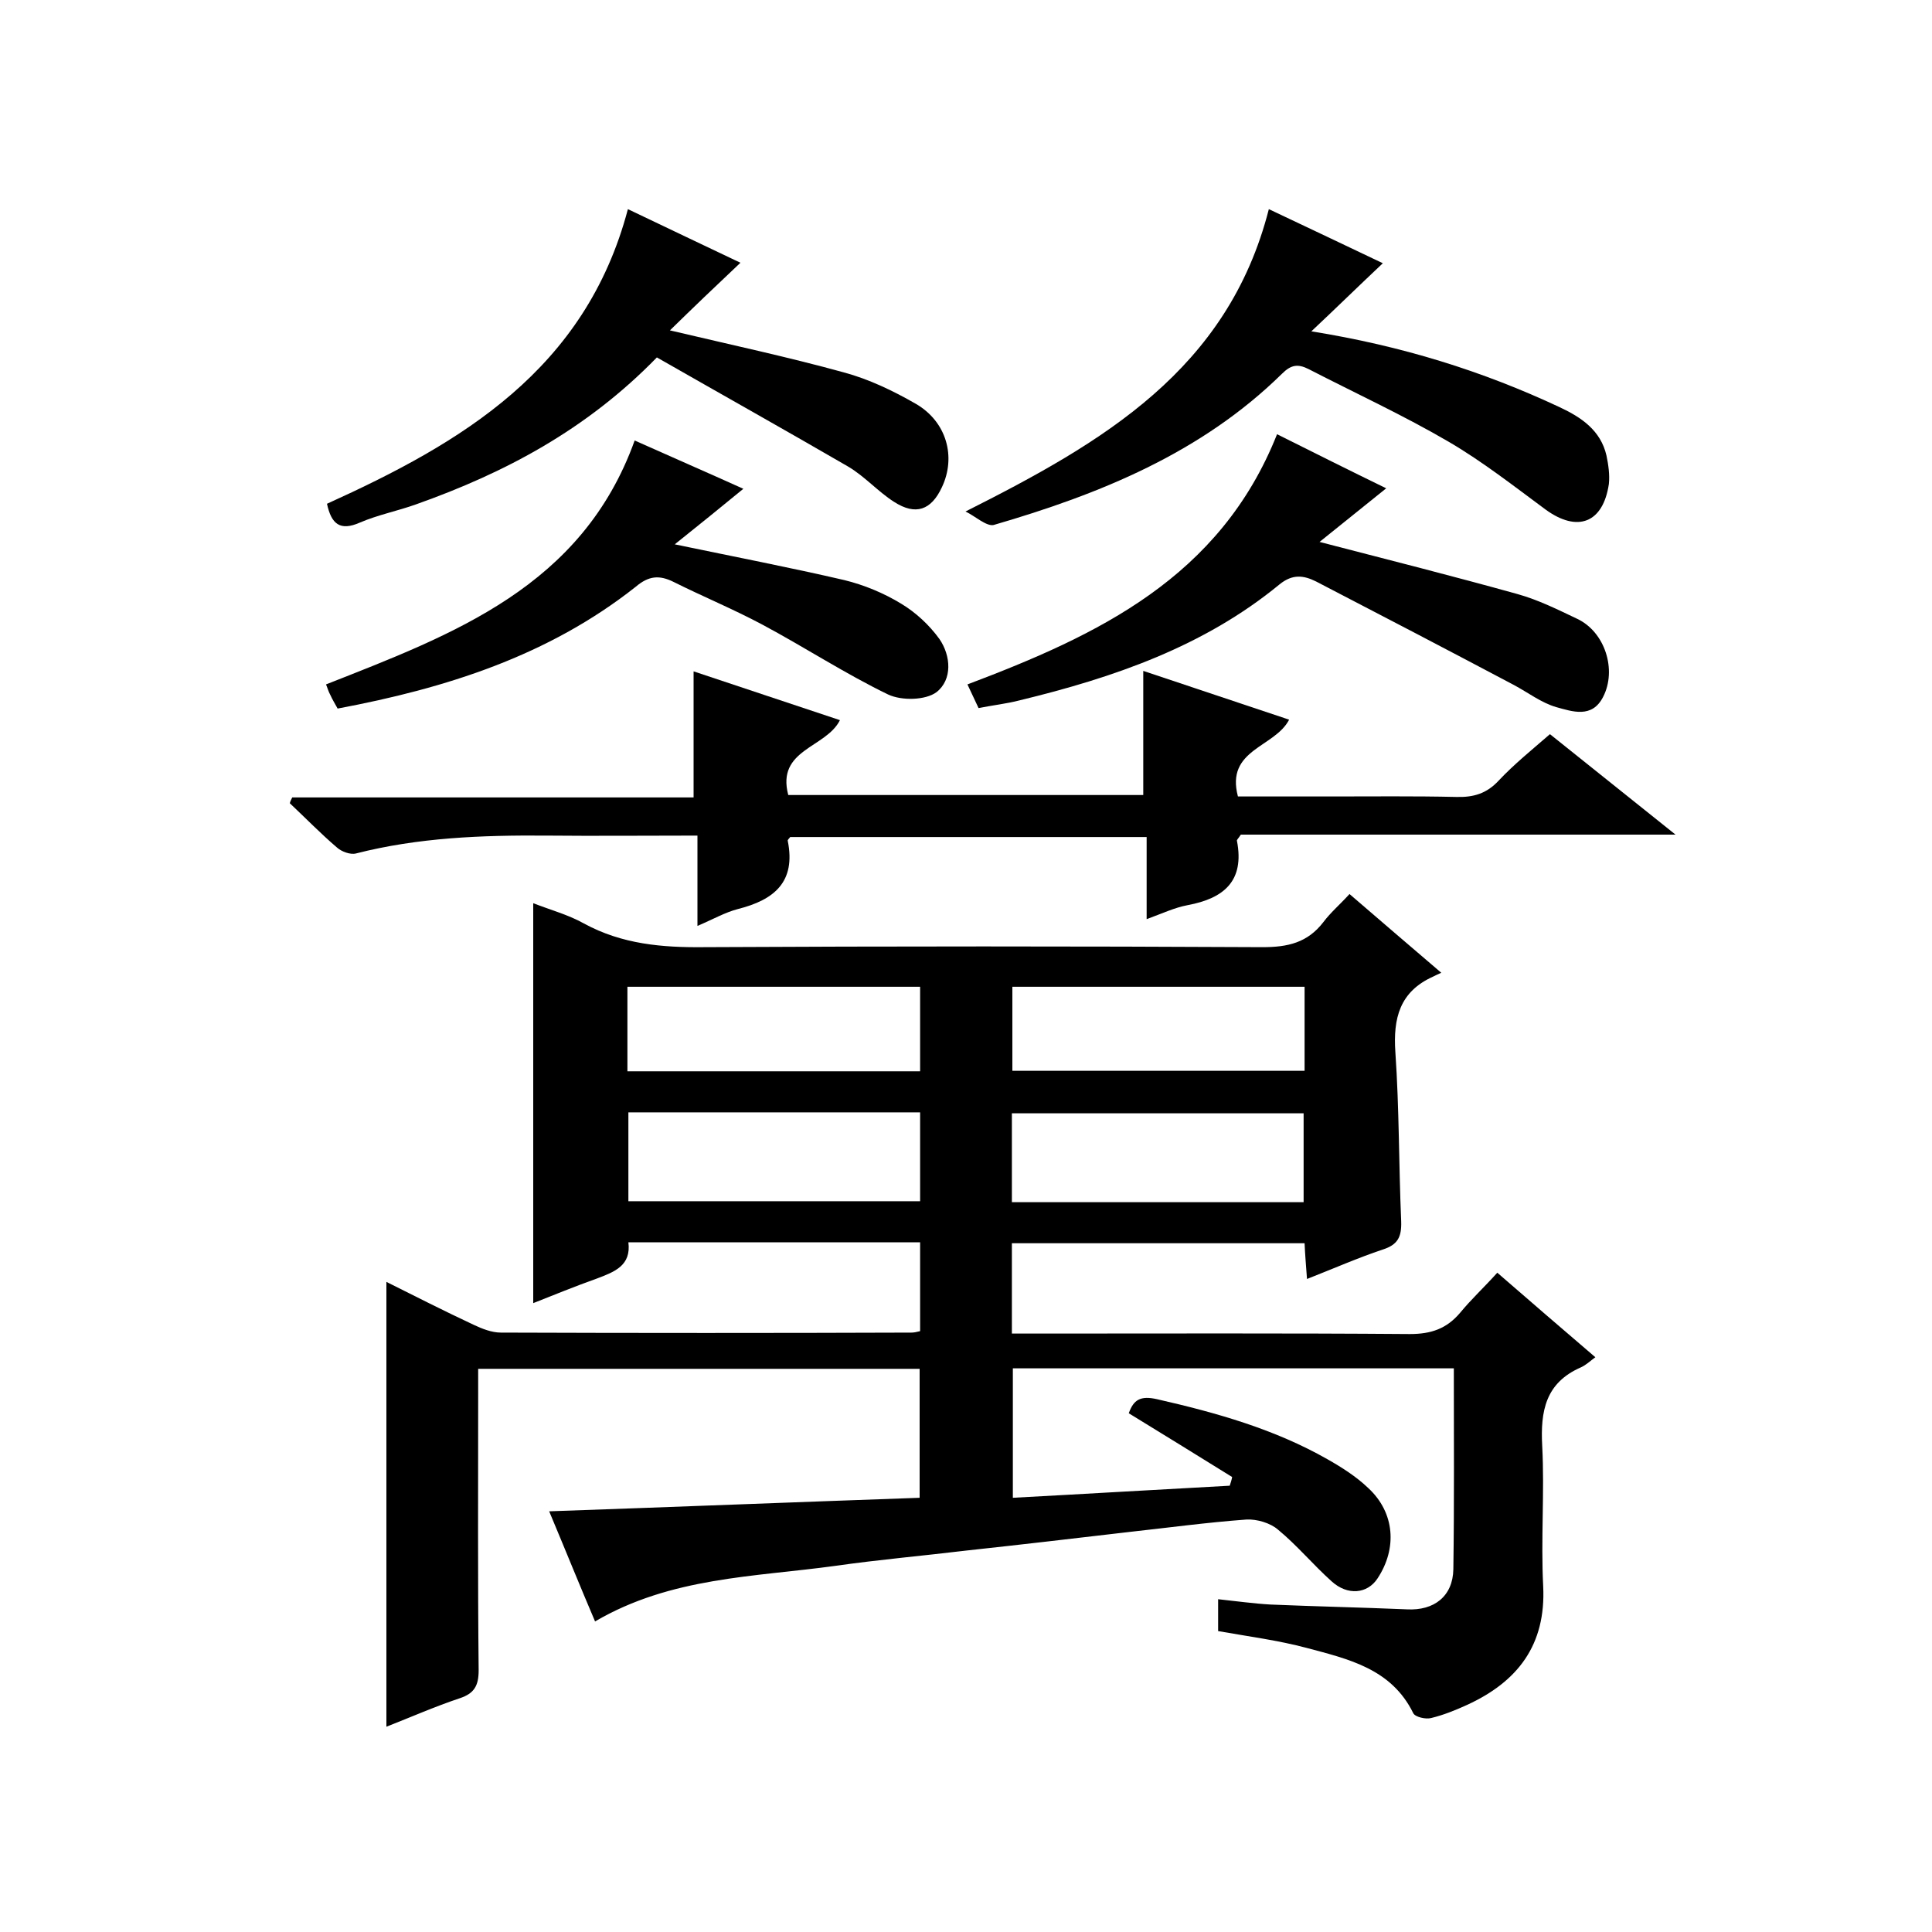
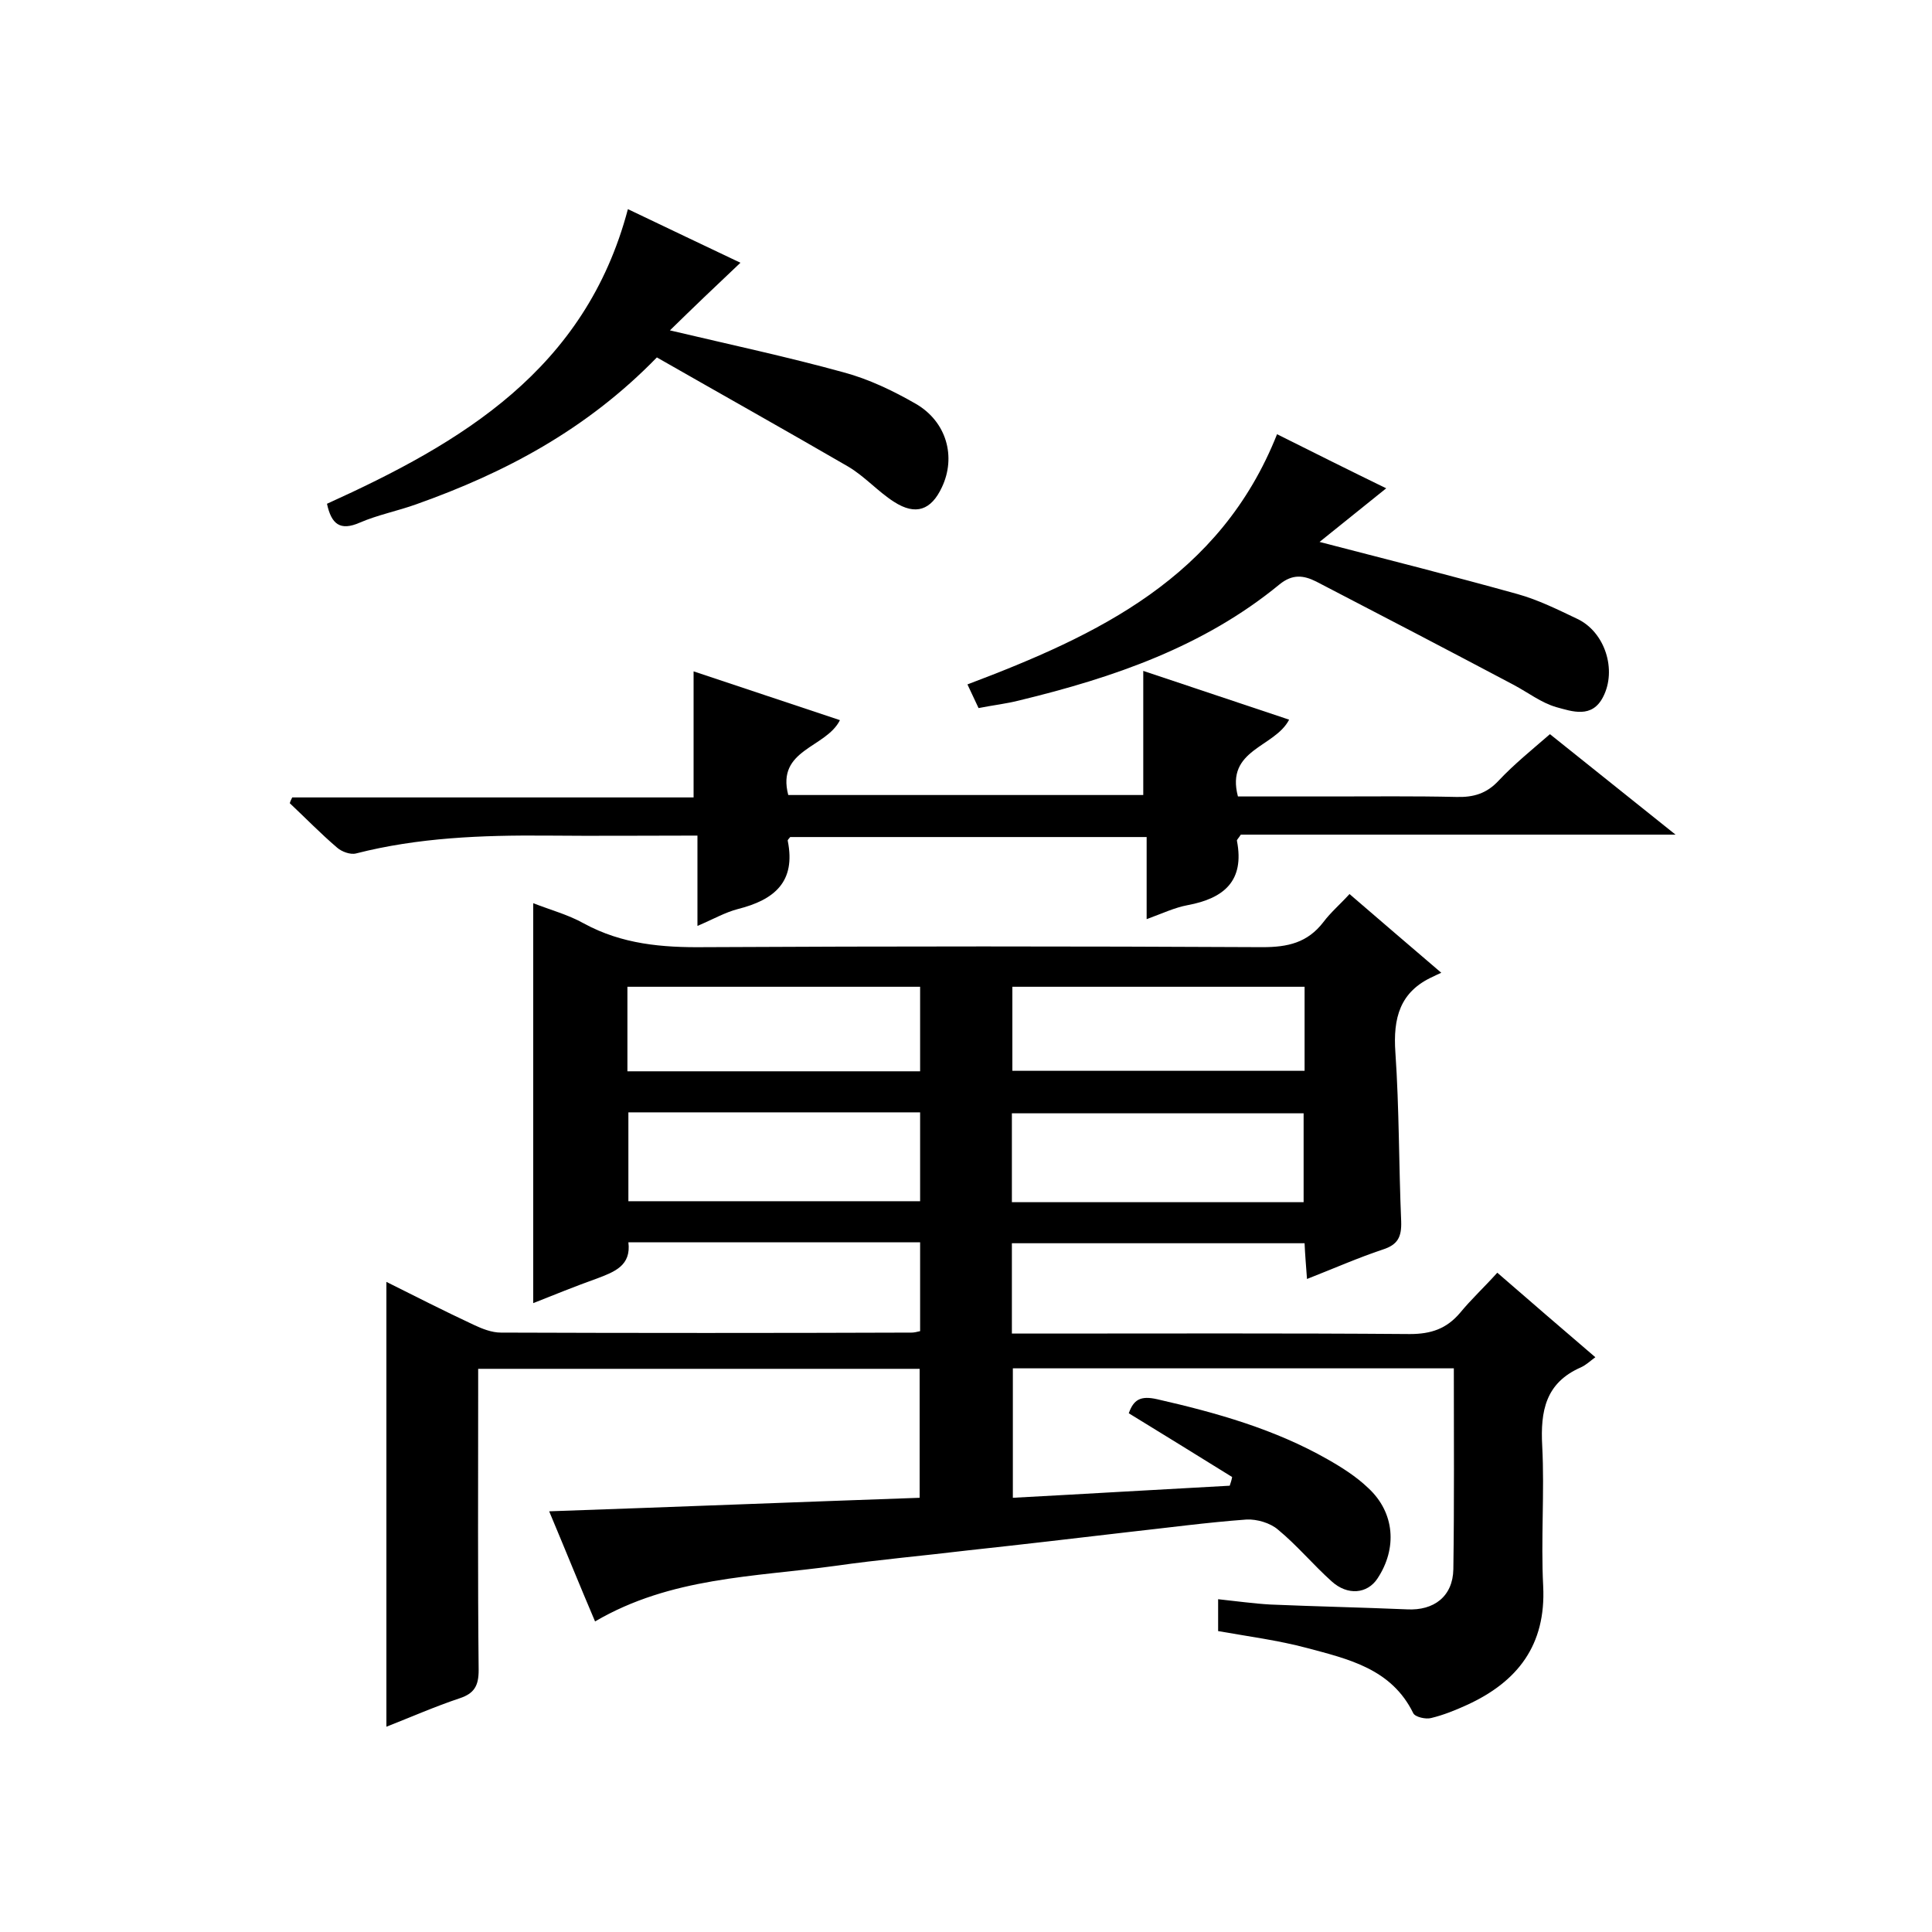
<svg xmlns="http://www.w3.org/2000/svg" enable-background="new 0 0 400 400" viewBox="0 0 400 400">
  <path d="m301 283.3c-30.7 0-60.8 0-91.3 0v26.8c15-.8 30-1.7 44.9-2.5.2-.6.4-1.2.5-1.8-7.1-4.4-14.2-8.8-21.4-13.2 1-2.8 2.4-3.7 5.9-2.9 12.3 2.8 24.3 6.2 35.2 12.4 3 1.7 6 3.6 8.5 6 5.5 5.1 6 12.5 1.9 18.7-2.1 3.2-6.2 3.6-9.5.6-3.8-3.4-7.2-7.5-11.1-10.7-1.6-1.4-4.4-2.2-6.5-2.1-8.2.6-16.3 1.7-24.5 2.6-11.1 1.3-22.2 2.6-33.3 3.8-9.1 1.1-18.3 1.9-27.4 3.2-16.7 2.3-34 2.3-49.7 11.5-3.2-7.5-6.1-14.7-9.5-22.8 25.9-.9 51.1-1.9 76.7-2.8 0-8.9 0-17.7 0-26.7-30.4 0-60.6 0-91.4 0v5.4c0 19-.1 38 .1 57 0 3.2-.9 4.8-3.9 5.8-5.1 1.7-10.1 3.9-15.2 5.9 0-30.8 0-61.2 0-92.1 5.8 2.9 11.9 6 18.1 8.9 1.7.8 3.7 1.6 5.6 1.6 28.3.1 56.7.1 85 0 .5 0 1-.1 1.8-.3 0-6 0-12.1 0-18.4-20.1 0-40 0-60.4 0 .6 4.8-2.8 6.1-6.5 7.5-4.5 1.6-8.9 3.4-13.2 5.1 0-27.7 0-55.1 0-82.8 3.6 1.4 7.3 2.4 10.5 4.2 7.9 4.3 16.2 5 25 4.9 38.5-.2 77-.2 115.5 0 5.2 0 9.3-.9 12.6-5.2 1.5-2 3.4-3.6 5.4-5.8 6.3 5.4 12.3 10.6 19 16.3-.9.4-1.3.6-1.7.8-6.9 3.1-8.3 8.6-7.8 15.7.8 11.6.7 23.3 1.2 35 .1 3.2-.7 4.8-3.8 5.8-5.1 1.7-10.1 3.9-15.7 6.1-.2-2.8-.4-5-.5-7.4-20.2 0-40.3 0-60.6 0v18.7h5.4c25.7 0 51.3-.1 77 .1 4.4 0 7.6-1.1 10.4-4.4 2.3-2.8 5-5.3 7.7-8.3 6.9 6 13.3 11.5 20.3 17.5-1.1.8-1.9 1.6-3 2.1-7.3 3.2-8.4 9-8 16.3.5 9.6-.3 19.3.2 29 .6 12.2-5.3 19.8-15.8 24.6-2.4 1.1-4.9 2.1-7.4 2.7-1.1.3-3.3-.2-3.7-1-4.5-9.2-13.4-11.2-22-13.5-6-1.6-12.2-2.4-18.4-3.5 0-2.1 0-4 0-6.6 3.8.4 7.3.9 10.8 1.1 9.4.4 18.9.6 28.3 1 5.6.3 9.5-2.7 9.6-8.3.2-13.8.1-27.4.1-41.6zm-170.9-53v18.4h60.4c0-6.3 0-12.2 0-18.4-20.2 0-40.1 0-60.4 0zm139.8 18.6c0-6.4 0-12.5 0-18.4-20.4 0-40.4 0-60.4 0v18.4zm-140-44.6v17.5h60.6c0-5.9 0-11.6 0-17.5-20.3 0-40.2 0-60.6 0zm140.2 0c-20.3 0-40.3 0-60.5 0v17.4h60.5c0-5.9 0-11.5 0-17.4z" />
  <path d="m60.5 165.1h83.1c0-8.8 0-17.3 0-26.1 10.1 3.4 20.2 6.7 30.3 10.1-2.9 5.8-13.2 6-10.7 15.5h73.5c0-8.4 0-16.9 0-25.7 10.1 3.4 20.1 6.7 30.2 10.1-3 5.8-13.2 6.1-10.6 15.9h19.2c8.7 0 17.3-.1 26 .1 3.6.1 6.3-.7 8.8-3.4 3.2-3.4 6.8-6.3 10.6-9.6 8.4 6.7 16.6 13.3 26 20.8-31 0-60.7 0-90 0-.5.8-.9 1.1-.8 1.3 1.6 8.3-2.7 11.9-10.2 13.3-2.7.5-5.2 1.7-8.5 2.9 0-6 0-11.4 0-17-25 0-49.4 0-73.8 0-.2.3-.6.6-.5.8 1.7 8.5-2.8 12.2-10.3 14.1-2.7.7-5.1 2.1-8.4 3.5 0-6.5 0-12.3 0-18.7-10.9 0-21.1.1-31.4 0-13.2-.1-26.4.4-39.3 3.7-1.2.3-3-.4-3.9-1.2-3.4-2.9-6.5-6.1-9.8-9.2.1-.4.3-.8.5-1.2z" />
-   <path d="m199.9 105.9c28.4-14.3 54.3-29.3 62.8-62.6 8.2 3.9 16.1 7.6 23.6 11.2-5.1 4.8-9.9 9.5-14.8 14.1 18.7 3 35.4 8.2 51.4 15.7 4.5 2.1 8.5 4.8 9.7 10 .4 1.9.7 4 .5 5.9-1.2 8.1-6.5 10.1-13.1 5.3-6.5-4.8-13-9.9-20-14-9.4-5.5-19.4-10.1-29.1-15.1-2.2-1.1-3.6-.9-5.5 1-16.7 16.4-37.7 24.9-59.7 31.3-1.5.3-3.9-1.9-5.8-2.8z" />
  <path d="m153.3 54.4c-5.1 4.8-9.9 9.4-14.6 14 12.7 3 24.4 5.5 36 8.7 5.2 1.4 10.2 3.8 14.9 6.5 6.4 3.7 8.4 11 5.4 17.3-2.2 4.7-5.4 5.9-9.9 3-3.3-2.1-6.1-5.3-9.5-7.3-13.1-7.6-26.3-15-39.6-22.6-14.6 15-31.5 23.9-49.8 30.4-3.9 1.4-8 2.2-11.7 3.8-4.1 1.8-5.9.3-6.8-3.9 27.8-12.6 53.5-27.7 62.3-61 8.2 3.9 16.1 7.7 23.3 11.1z" />
  <path d="m202.6 146.6c-.9-1.9-1.6-3.4-2.3-4.9 27-10.2 52.3-22.1 64.1-51.8 7.6 3.8 15.2 7.6 22.6 11.2-4.6 3.7-9.3 7.5-13.8 11.1 14.3 3.7 27.7 7.1 41 10.8 4.3 1.2 8.3 3.2 12.3 5.1 5.8 2.7 8.3 10.6 5.4 16.2-2.3 4.5-6.4 3-9.7 2.1-3.1-.9-5.8-3-8.8-4.6-13.6-7.2-27.2-14.3-40.9-21.4-2.6-1.3-4.9-1.6-7.6.6-15.7 12.9-34.4 19.3-53.8 24-2.7.7-5.5 1-8.5 1.6z" />
-   <path d="m153.9 101.2c-4.5 3.7-9.2 7.5-14.2 11.5 12.5 2.6 23.9 4.8 35.1 7.4 4.1 1 8.2 2.7 11.8 4.9 3 1.8 5.8 4.4 7.9 7.3 2.4 3.5 2.7 8.4-.6 11-2.3 1.7-7.2 1.8-10 .5-8.9-4.3-17.3-9.8-26.1-14.5-6-3.2-12.3-5.8-18.3-8.8-3-1.5-5.2-1.3-7.9 1-18.1 14.3-39.3 21-61.7 25.2-.6-1.1-1.1-1.9-1.5-2.8-.4-.7-.6-1.5-.9-2.2 26.4-10.4 53-20.2 63.9-50.5 7.6 3.4 15.2 6.7 22.5 10z" />
</svg>